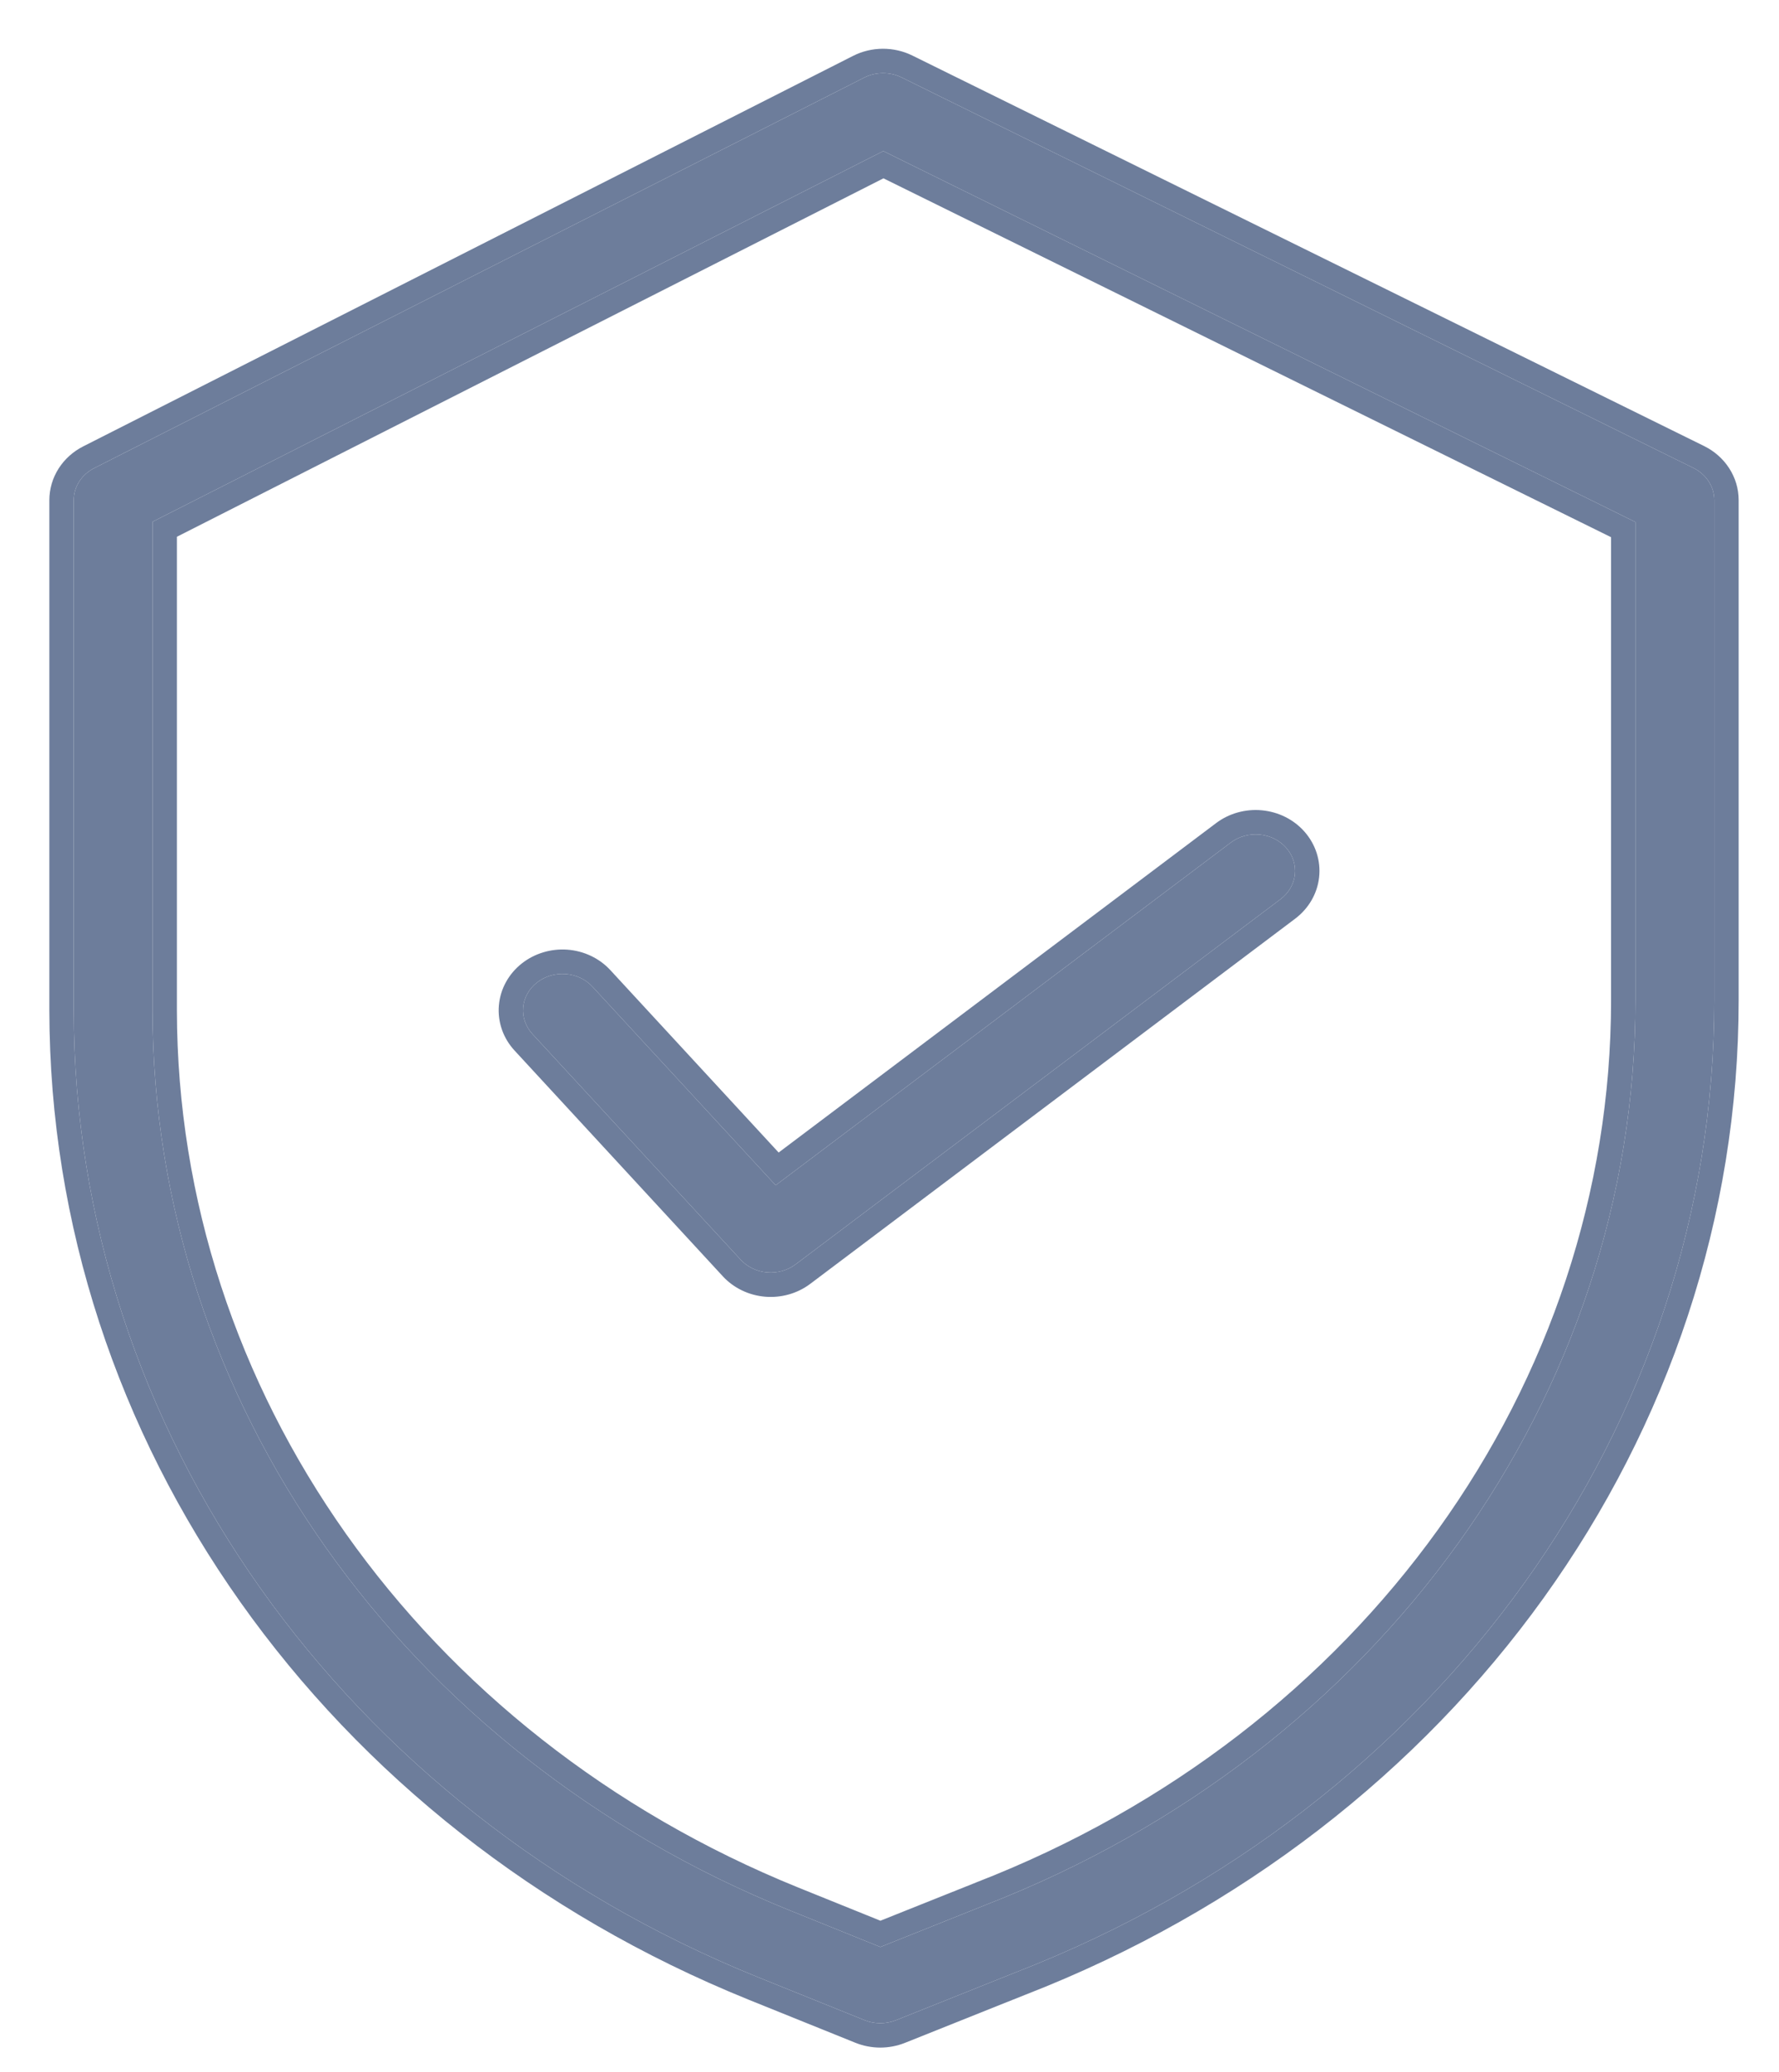
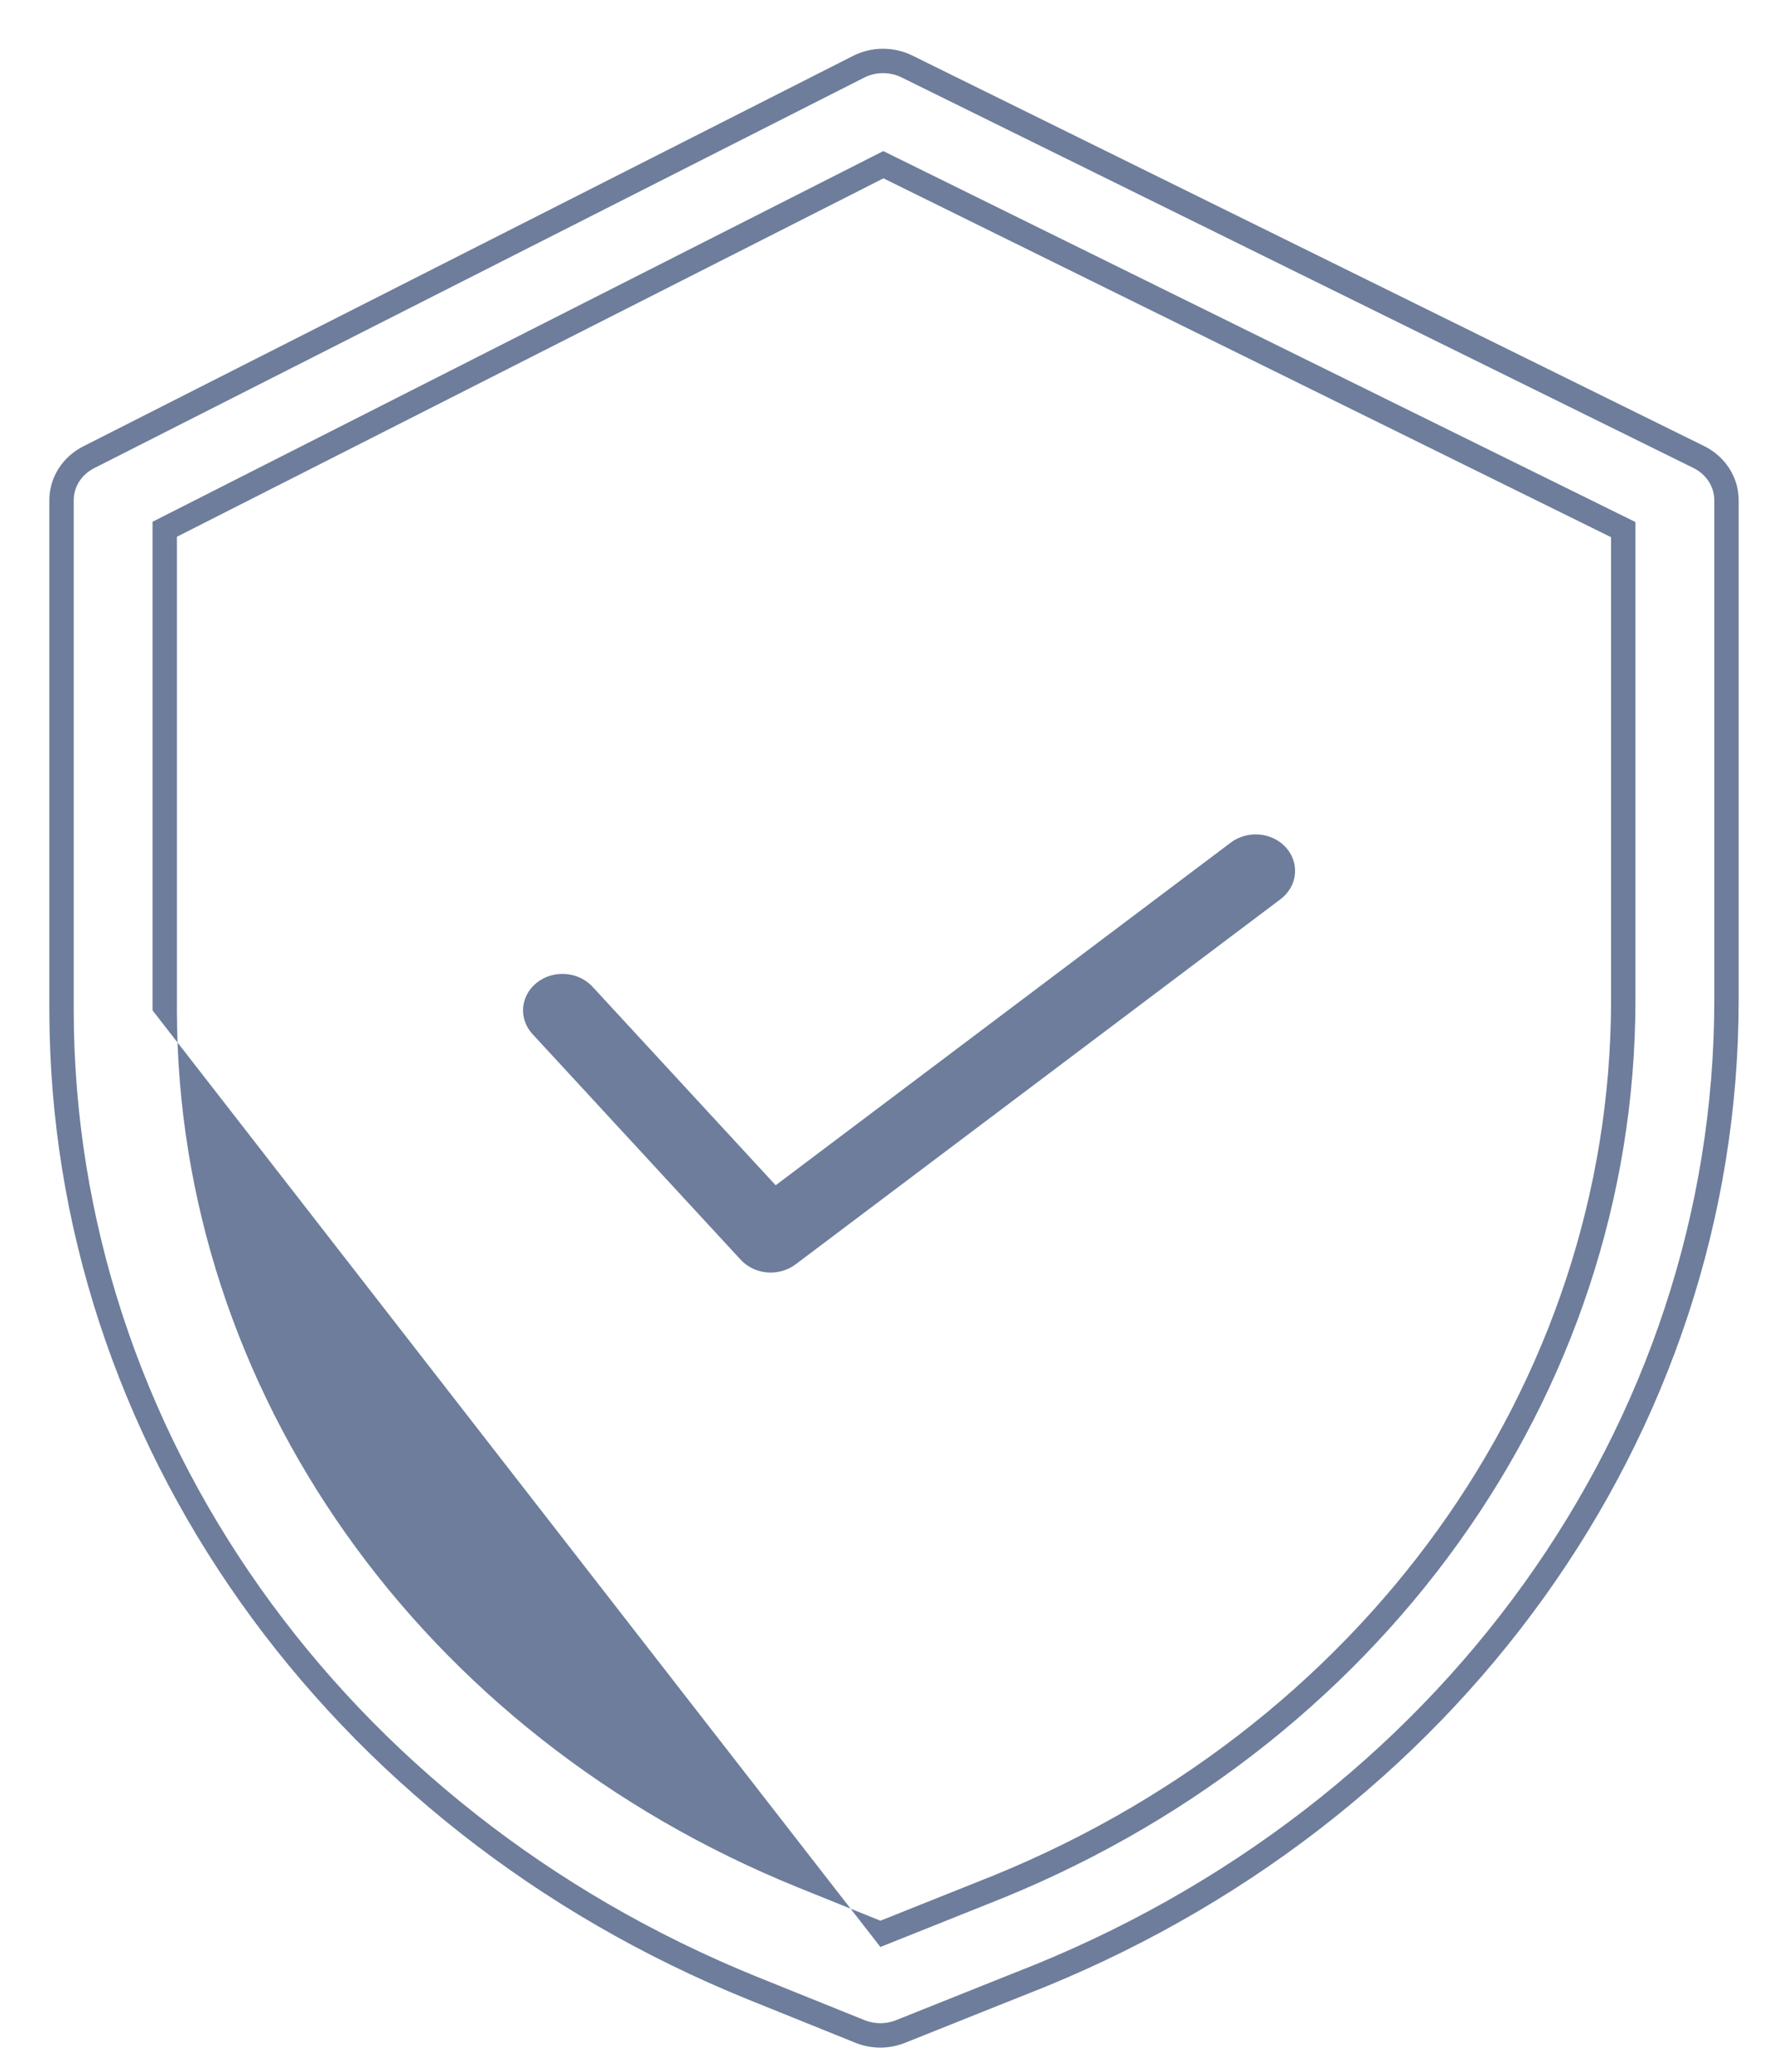
<svg xmlns="http://www.w3.org/2000/svg" width="73" height="85" viewBox="0 0 73 85" fill="none">
-   <path d="M69.488 19.198L36.996 3.176C36.759 3.059 36.494 2.999 36.226 3C35.957 3.002 35.693 3.065 35.458 3.185L3.864 19.206C3.61 19.335 3.398 19.525 3.25 19.756C3.103 19.987 3.025 20.25 3.025 20.519V41.447C3.044 58.651 14.059 74.215 31.092 81.107L35.477 82.875C35.68 82.957 35.899 82.999 36.121 83C36.342 83 36.561 82.958 36.764 82.877L41.706 80.902C59.056 74.159 70.343 58.445 70.345 41.032V20.519C70.345 20.248 70.265 19.982 70.114 19.749C69.963 19.516 69.747 19.326 69.488 19.198ZM67.109 41.032C67.106 57.245 56.594 71.874 40.44 78.148L40.429 78.153L36.126 79.873L32.387 78.363C16.531 71.948 6.277 57.462 6.259 41.448V21.405L36.246 6.198L67.109 21.416L67.109 41.032Z" fill="#6D7D9B" />
-   <path fill-rule="evenodd" clip-rule="evenodd" d="M69.931 18.301C70.344 18.505 70.7 18.815 70.953 19.205C71.207 19.596 71.345 20.05 71.345 20.519C71.345 20.519 71.345 20.519 71.345 20.519V41.032C71.343 58.893 59.77 74.953 42.072 81.833C42.071 81.833 42.07 81.834 42.068 81.834L37.136 83.805C37.136 83.805 37.136 83.805 37.136 83.805C36.813 83.934 36.467 84 36.119 84C35.772 83.999 35.426 83.933 35.103 83.803C35.103 83.802 35.103 83.803 35.103 83.803L30.717 82.034C13.34 75.002 2.044 59.094 2.025 41.448L2.025 41.447L2.025 20.519C2.025 20.055 2.16 19.605 2.408 19.217C2.656 18.83 3.005 18.521 3.412 18.314L35.004 2.293C35.005 2.293 35.004 2.294 35.004 2.293C35.381 2.102 35.799 2.002 36.22 2C36.641 1.998 37.06 2.092 37.438 2.279M37.438 2.279L69.931 18.301ZM36.996 3.176C36.759 3.059 36.494 2.999 36.226 3C35.957 3.002 35.693 3.065 35.458 3.185L3.864 19.206C3.61 19.335 3.398 19.525 3.25 19.756C3.103 19.987 3.025 20.25 3.025 20.519V41.447C3.044 58.651 14.059 74.215 31.092 81.107L35.477 82.875C35.68 82.957 35.899 82.999 36.121 83C36.342 83 36.561 82.958 36.764 82.877L41.706 80.902C59.056 74.159 70.343 58.445 70.345 41.032V20.519C70.345 20.248 70.265 19.982 70.114 19.749C69.963 19.516 69.747 19.326 69.488 19.198L36.996 3.176ZM40.44 78.148C56.594 71.874 67.106 57.245 67.109 41.032L67.109 21.416L36.246 6.198L6.259 21.405V41.448C6.277 57.462 16.531 71.948 32.387 78.363L36.126 79.873L40.429 78.153L40.44 78.148ZM40.037 77.233L40.052 77.226L40.078 77.216C55.882 71.078 66.106 56.796 66.109 41.032C66.109 41.032 66.109 41.032 66.109 41.032L66.109 22.038L36.252 7.316L7.259 22.02L7.259 41.447C7.277 57.018 17.25 71.16 32.762 77.436L36.127 78.795L40.037 77.233Z" fill="#6D7D9B" />
+   <path fill-rule="evenodd" clip-rule="evenodd" d="M69.931 18.301C70.344 18.505 70.7 18.815 70.953 19.205C71.207 19.596 71.345 20.05 71.345 20.519C71.345 20.519 71.345 20.519 71.345 20.519V41.032C71.343 58.893 59.77 74.953 42.072 81.833C42.071 81.833 42.07 81.834 42.068 81.834L37.136 83.805C37.136 83.805 37.136 83.805 37.136 83.805C36.813 83.934 36.467 84 36.119 84C35.772 83.999 35.426 83.933 35.103 83.803C35.103 83.802 35.103 83.803 35.103 83.803L30.717 82.034C13.34 75.002 2.044 59.094 2.025 41.448L2.025 41.447L2.025 20.519C2.025 20.055 2.16 19.605 2.408 19.217C2.656 18.83 3.005 18.521 3.412 18.314L35.004 2.293C35.005 2.293 35.004 2.294 35.004 2.293C35.381 2.102 35.799 2.002 36.22 2C36.641 1.998 37.06 2.092 37.438 2.279M37.438 2.279L69.931 18.301ZM36.996 3.176C36.759 3.059 36.494 2.999 36.226 3C35.957 3.002 35.693 3.065 35.458 3.185L3.864 19.206C3.61 19.335 3.398 19.525 3.25 19.756C3.103 19.987 3.025 20.25 3.025 20.519V41.447C3.044 58.651 14.059 74.215 31.092 81.107L35.477 82.875C35.68 82.957 35.899 82.999 36.121 83C36.342 83 36.561 82.958 36.764 82.877L41.706 80.902C59.056 74.159 70.343 58.445 70.345 41.032V20.519C70.345 20.248 70.265 19.982 70.114 19.749C69.963 19.516 69.747 19.326 69.488 19.198L36.996 3.176ZM40.44 78.148C56.594 71.874 67.106 57.245 67.109 41.032L67.109 21.416L36.246 6.198L6.259 21.405V41.448L36.126 79.873L40.429 78.153L40.44 78.148ZM40.037 77.233L40.052 77.226L40.078 77.216C55.882 71.078 66.106 56.796 66.109 41.032C66.109 41.032 66.109 41.032 66.109 41.032L66.109 22.038L36.252 7.316L7.259 22.02L7.259 41.447C7.277 57.018 17.25 71.16 32.762 77.436L36.127 78.795L40.037 77.233Z" fill="#6D7D9B" />
  <path d="M24.311 40.477C24.173 40.327 24.005 40.205 23.815 40.115C23.626 40.026 23.42 39.972 23.208 39.957C22.996 39.941 22.783 39.965 22.581 40.025C22.379 40.086 22.192 40.183 22.03 40.311C21.868 40.438 21.735 40.594 21.639 40.769C21.543 40.944 21.484 41.135 21.468 41.331C21.451 41.527 21.476 41.724 21.542 41.911C21.608 42.098 21.712 42.271 21.85 42.421L30.395 51.68C30.669 51.977 31.058 52.164 31.479 52.199C31.899 52.235 32.318 52.116 32.645 51.87L52.546 36.888C52.879 36.637 53.091 36.274 53.135 35.88C53.178 35.484 53.051 35.09 52.78 34.782C52.51 34.474 52.118 34.278 51.691 34.237C51.264 34.197 50.837 34.315 50.505 34.565L31.829 48.624L24.311 40.477Z" fill="#6D7D9B" />
-   <path fill-rule="evenodd" clip-rule="evenodd" d="M32.645 51.87C32.318 52.116 31.899 52.234 31.479 52.199C31.058 52.164 30.669 51.977 30.395 51.68L21.85 42.421C21.712 42.271 21.608 42.098 21.542 41.911C21.476 41.724 21.451 41.527 21.468 41.331C21.484 41.135 21.543 40.944 21.639 40.769C21.735 40.594 21.868 40.438 22.03 40.311C22.192 40.183 22.379 40.086 22.581 40.025C22.783 39.965 22.996 39.941 23.208 39.957C23.42 39.972 23.626 40.026 23.815 40.115C24.005 40.205 24.173 40.327 24.311 40.477L31.829 48.624L50.505 34.565C50.837 34.315 51.264 34.197 51.691 34.237C52.118 34.278 52.51 34.474 52.78 34.782C53.051 35.09 53.178 35.484 53.135 35.88C53.091 36.274 52.879 36.637 52.546 36.888L32.645 51.87ZM49.903 33.766C50.441 33.361 51.118 33.178 51.785 33.242C52.453 33.305 53.084 33.613 53.531 34.121C53.981 34.633 54.205 35.305 54.129 35.99C54.053 36.673 53.689 37.279 53.148 37.687L53.148 37.687L33.247 52.669L33.247 52.669C32.717 53.068 32.052 53.251 31.395 53.196C30.737 53.14 30.112 52.848 29.66 52.358C29.66 52.358 29.66 52.358 29.66 52.358C29.66 52.358 29.66 52.358 29.66 52.358L21.116 43.099C21.116 43.099 21.116 43.099 21.116 43.099C20.888 42.852 20.71 42.562 20.598 42.243C20.486 41.923 20.442 41.585 20.471 41.247C20.5 40.909 20.6 40.582 20.763 40.287C20.926 39.991 21.147 39.734 21.41 39.526M49.903 33.766L31.951 47.281L25.046 39.799C25.046 39.799 25.046 39.799 25.046 39.799C24.818 39.552 24.544 39.353 24.242 39.211C23.94 39.068 23.613 38.983 23.28 38.959C22.948 38.935 22.612 38.971 22.293 39.068C21.973 39.164 21.673 39.318 21.41 39.526" fill="#6D7D9B" />
</svg>